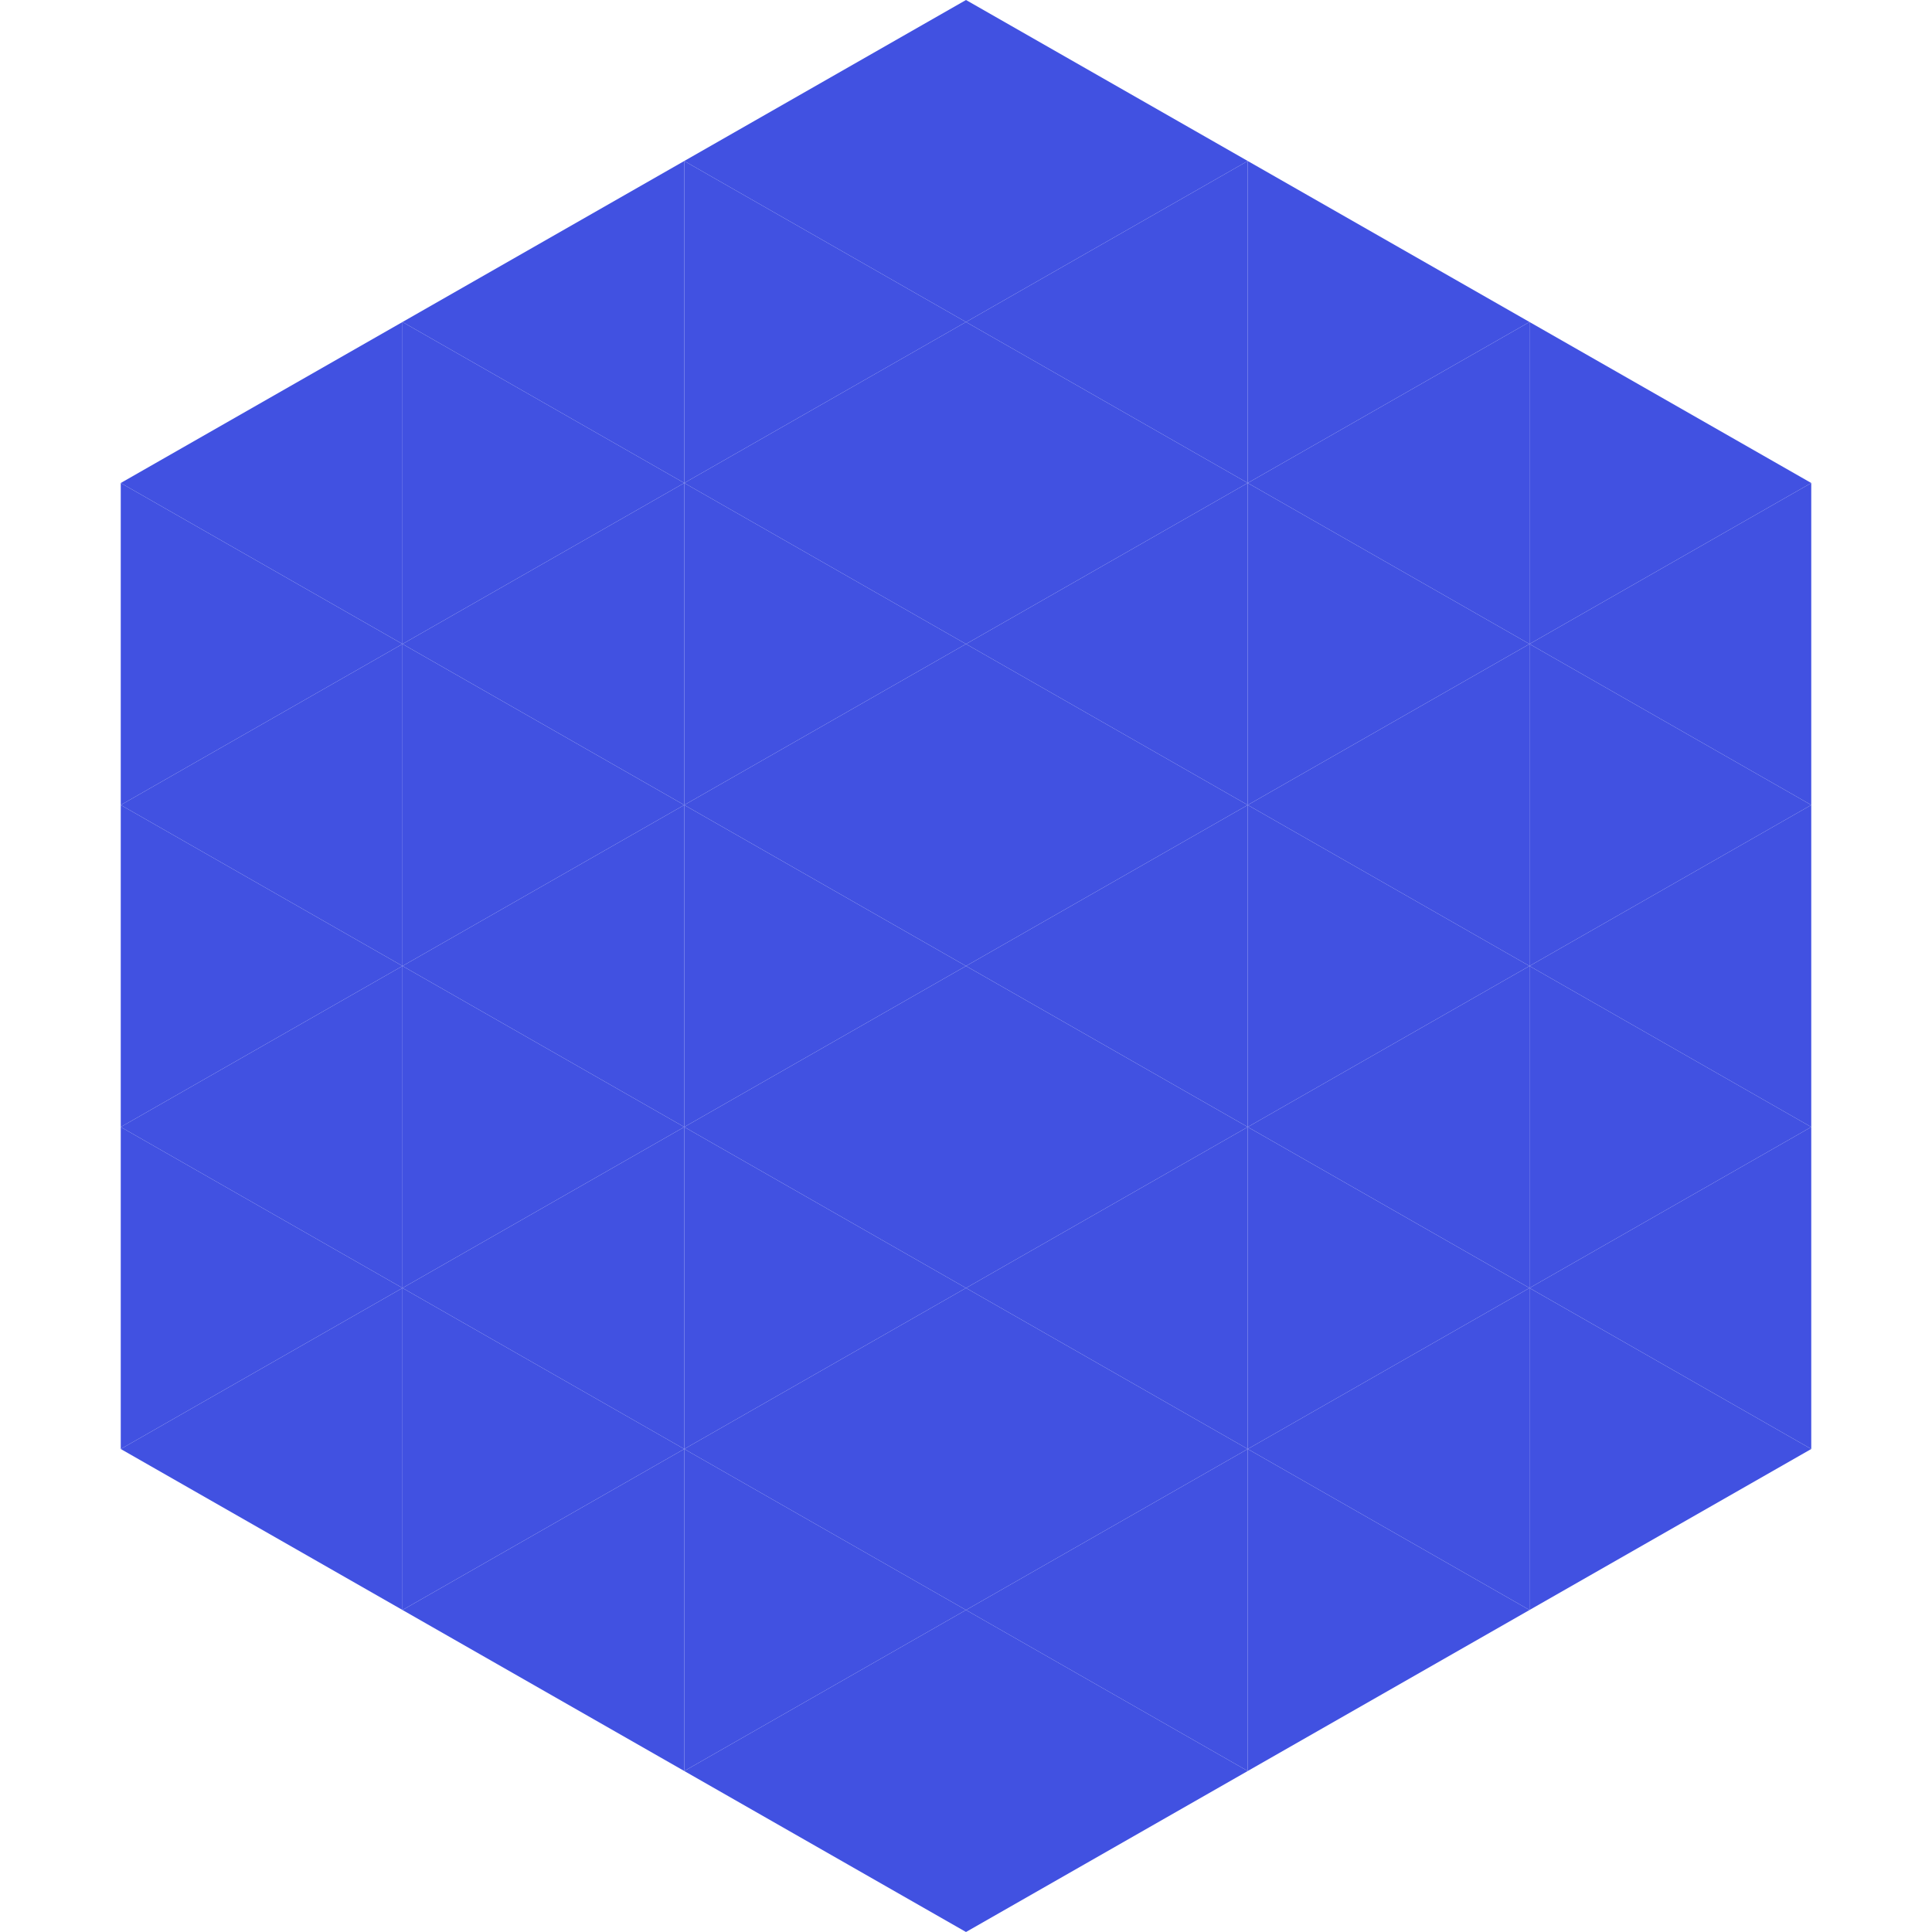
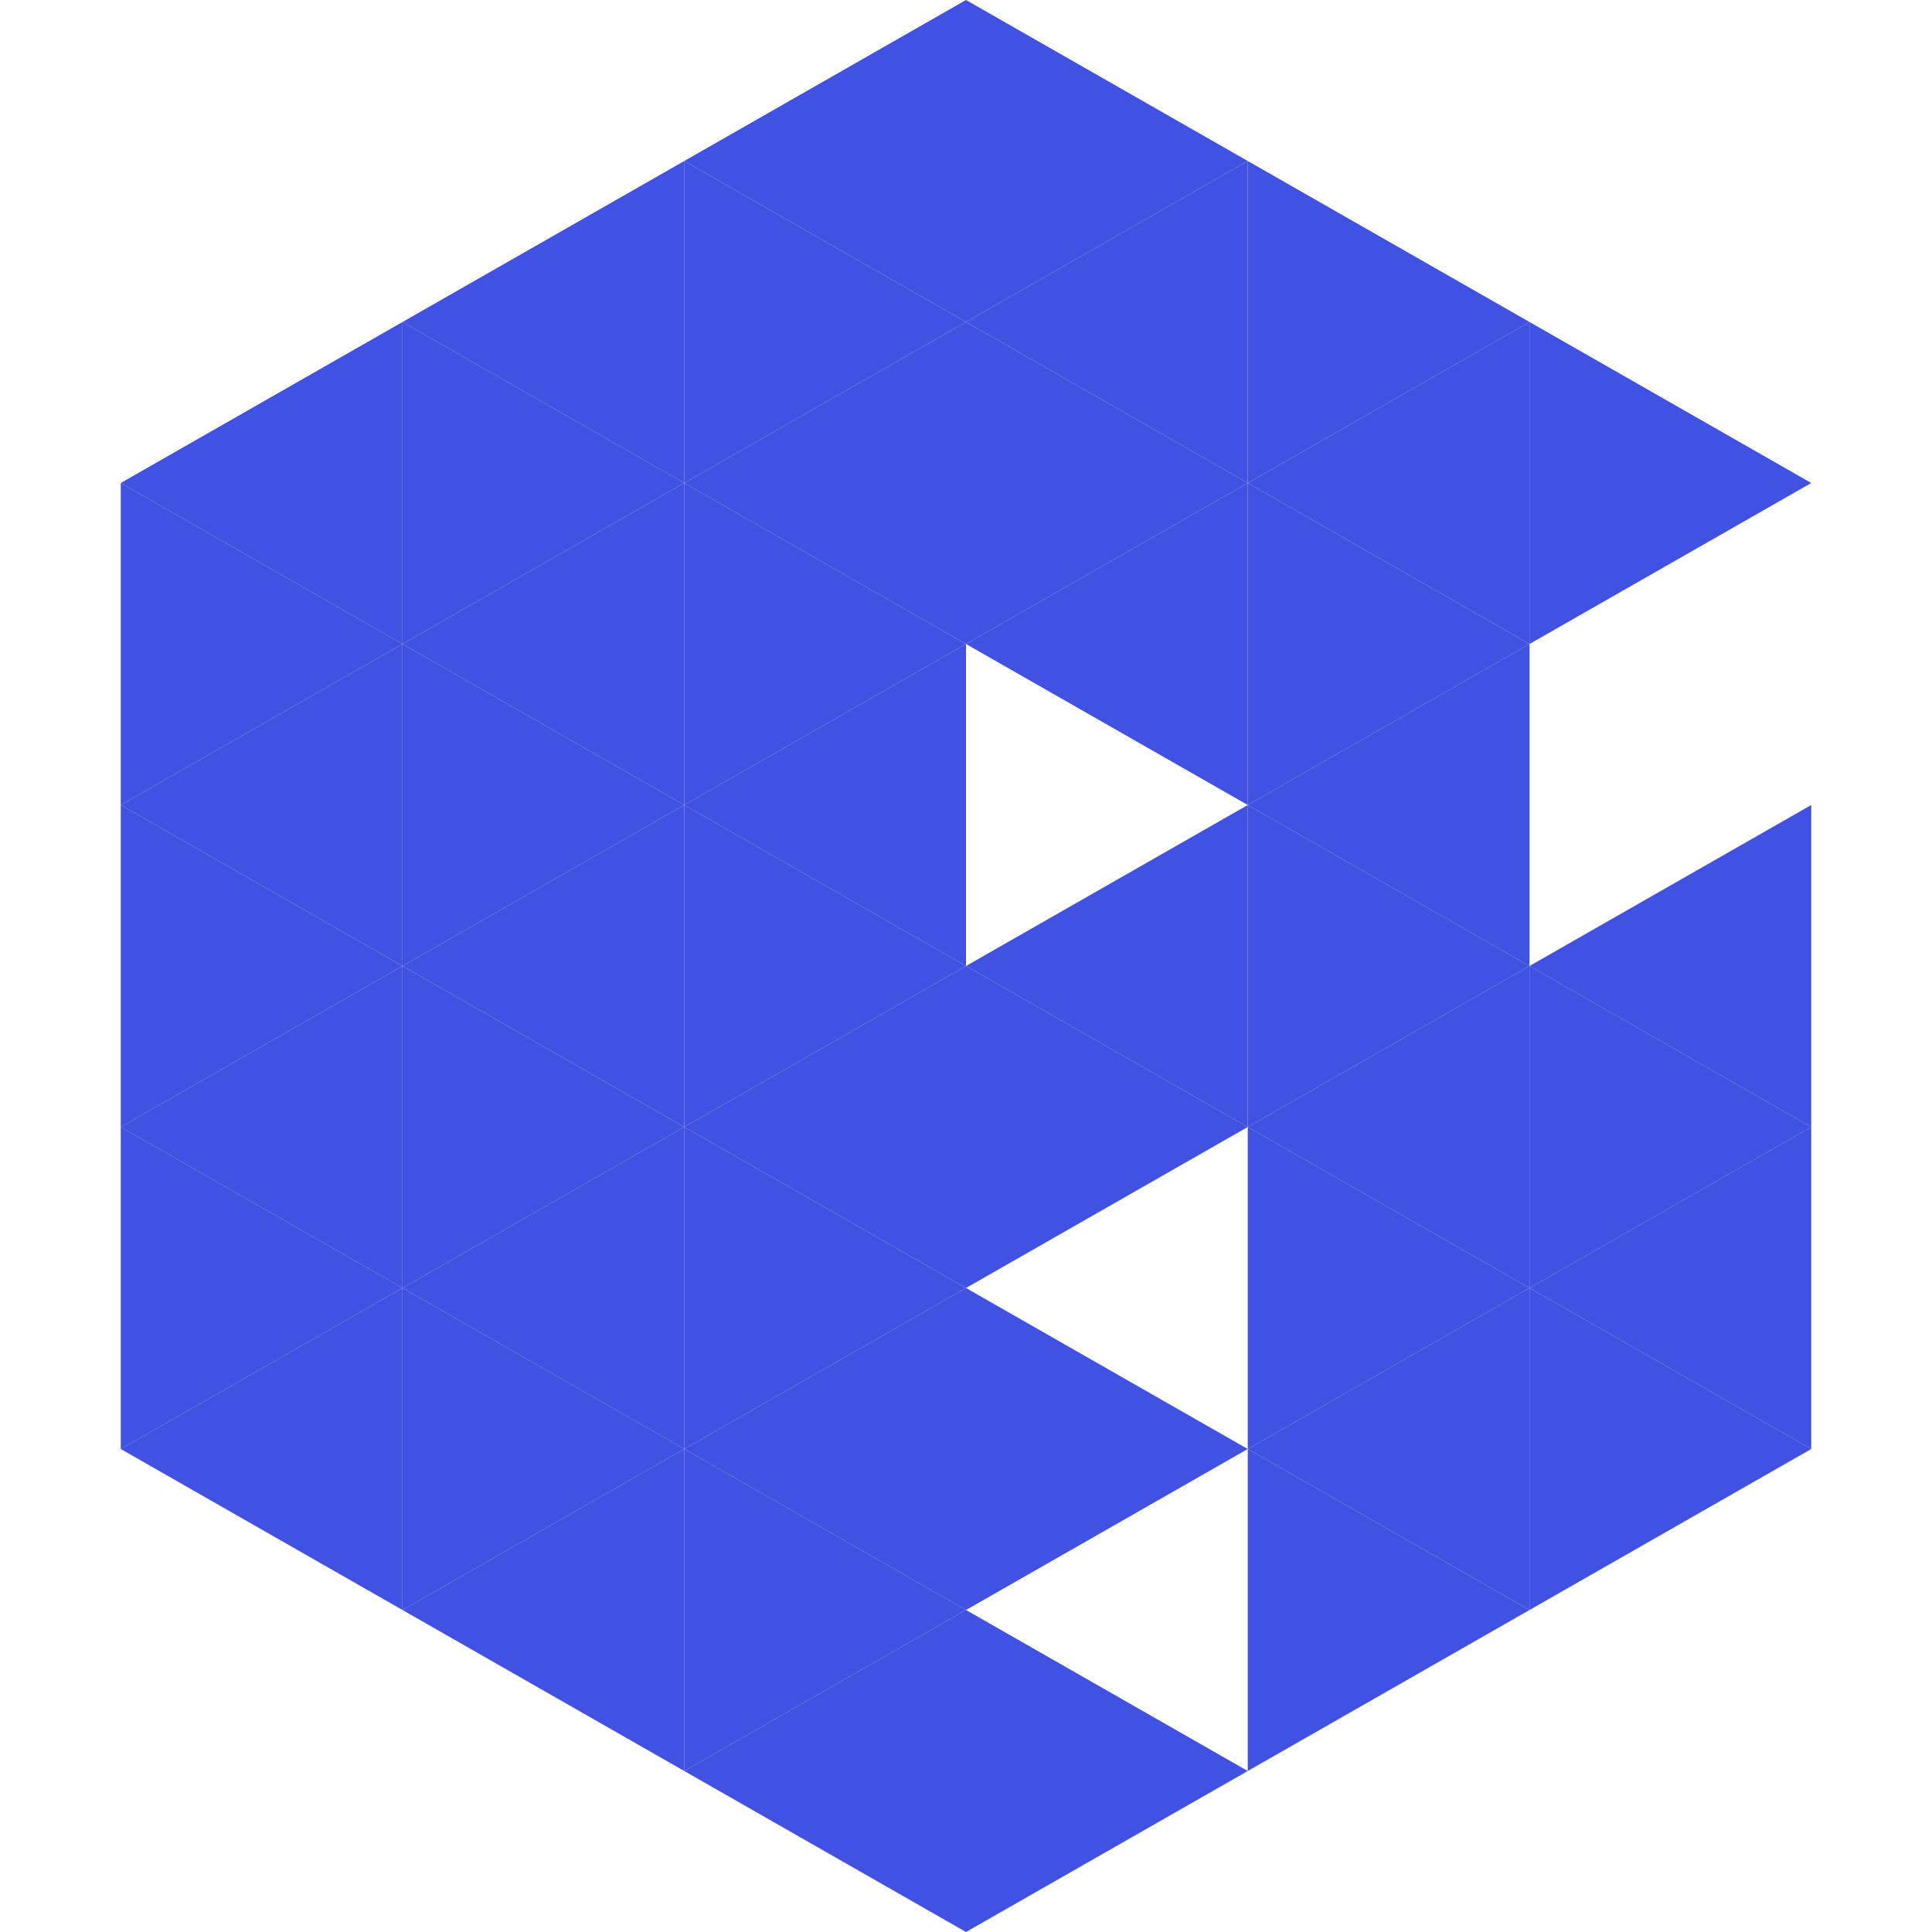
<svg xmlns="http://www.w3.org/2000/svg" width="240" height="240">
  <polygon points="50,40 15,60 50,80" style="fill:rgb(65,81,225)" />
  <polygon points="190,40 225,60 190,80" style="fill:rgb(65,81,225)" />
  <polygon points="15,60 50,80 15,100" style="fill:rgb(65,81,225)" />
-   <polygon points="225,60 190,80 225,100" style="fill:rgb(65,81,225)" />
  <polygon points="50,80 15,100 50,120" style="fill:rgb(65,81,225)" />
-   <polygon points="190,80 225,100 190,120" style="fill:rgb(65,81,225)" />
  <polygon points="15,100 50,120 15,140" style="fill:rgb(65,81,225)" />
  <polygon points="225,100 190,120 225,140" style="fill:rgb(65,81,225)" />
  <polygon points="50,120 15,140 50,160" style="fill:rgb(65,81,225)" />
  <polygon points="190,120 225,140 190,160" style="fill:rgb(65,81,225)" />
  <polygon points="15,140 50,160 15,180" style="fill:rgb(65,81,225)" />
  <polygon points="225,140 190,160 225,180" style="fill:rgb(65,81,225)" />
  <polygon points="50,160 15,180 50,200" style="fill:rgb(65,81,225)" />
  <polygon points="190,160 225,180 190,200" style="fill:rgb(65,81,225)" />
  <polygon points="15,180 50,200 15,220" style="fill:rgb(255,255,255); fill-opacity:0" />
  <polygon points="225,180 190,200 225,220" style="fill:rgb(255,255,255); fill-opacity:0" />
  <polygon points="50,0 85,20 50,40" style="fill:rgb(255,255,255); fill-opacity:0" />
  <polygon points="190,0 155,20 190,40" style="fill:rgb(255,255,255); fill-opacity:0" />
  <polygon points="85,20 50,40 85,60" style="fill:rgb(65,81,225)" />
  <polygon points="155,20 190,40 155,60" style="fill:rgb(65,81,225)" />
  <polygon points="50,40 85,60 50,80" style="fill:rgb(65,81,225)" />
  <polygon points="190,40 155,60 190,80" style="fill:rgb(65,81,225)" />
  <polygon points="85,60 50,80 85,100" style="fill:rgb(65,81,225)" />
  <polygon points="155,60 190,80 155,100" style="fill:rgb(65,81,225)" />
  <polygon points="50,80 85,100 50,120" style="fill:rgb(65,81,225)" />
  <polygon points="190,80 155,100 190,120" style="fill:rgb(65,81,225)" />
  <polygon points="85,100 50,120 85,140" style="fill:rgb(65,81,225)" />
  <polygon points="155,100 190,120 155,140" style="fill:rgb(65,81,225)" />
  <polygon points="50,120 85,140 50,160" style="fill:rgb(65,81,225)" />
  <polygon points="190,120 155,140 190,160" style="fill:rgb(65,81,225)" />
  <polygon points="85,140 50,160 85,180" style="fill:rgb(65,81,225)" />
  <polygon points="155,140 190,160 155,180" style="fill:rgb(65,81,225)" />
  <polygon points="50,160 85,180 50,200" style="fill:rgb(65,81,225)" />
  <polygon points="190,160 155,180 190,200" style="fill:rgb(65,81,225)" />
  <polygon points="85,180 50,200 85,220" style="fill:rgb(65,81,225)" />
  <polygon points="155,180 190,200 155,220" style="fill:rgb(65,81,225)" />
  <polygon points="120,0 85,20 120,40" style="fill:rgb(65,81,225)" />
  <polygon points="120,0 155,20 120,40" style="fill:rgb(65,81,225)" />
  <polygon points="85,20 120,40 85,60" style="fill:rgb(65,81,225)" />
  <polygon points="155,20 120,40 155,60" style="fill:rgb(65,81,225)" />
  <polygon points="120,40 85,60 120,80" style="fill:rgb(65,81,225)" />
  <polygon points="120,40 155,60 120,80" style="fill:rgb(65,81,225)" />
  <polygon points="85,60 120,80 85,100" style="fill:rgb(65,81,225)" />
  <polygon points="155,60 120,80 155,100" style="fill:rgb(65,81,225)" />
  <polygon points="120,80 85,100 120,120" style="fill:rgb(65,81,225)" />
-   <polygon points="120,80 155,100 120,120" style="fill:rgb(65,81,225)" />
  <polygon points="85,100 120,120 85,140" style="fill:rgb(65,81,225)" />
  <polygon points="155,100 120,120 155,140" style="fill:rgb(65,81,225)" />
  <polygon points="120,120 85,140 120,160" style="fill:rgb(65,81,225)" />
  <polygon points="120,120 155,140 120,160" style="fill:rgb(65,81,225)" />
  <polygon points="85,140 120,160 85,180" style="fill:rgb(65,81,225)" />
-   <polygon points="155,140 120,160 155,180" style="fill:rgb(65,81,225)" />
  <polygon points="120,160 85,180 120,200" style="fill:rgb(65,81,225)" />
  <polygon points="120,160 155,180 120,200" style="fill:rgb(65,81,225)" />
  <polygon points="85,180 120,200 85,220" style="fill:rgb(65,81,225)" />
-   <polygon points="155,180 120,200 155,220" style="fill:rgb(65,81,225)" />
  <polygon points="120,200 85,220 120,240" style="fill:rgb(65,81,225)" />
  <polygon points="120,200 155,220 120,240" style="fill:rgb(65,81,225)" />
  <polygon points="85,220 120,240 85,260" style="fill:rgb(255,255,255); fill-opacity:0" />
  <polygon points="155,220 120,240 155,260" style="fill:rgb(255,255,255); fill-opacity:0" />
</svg>